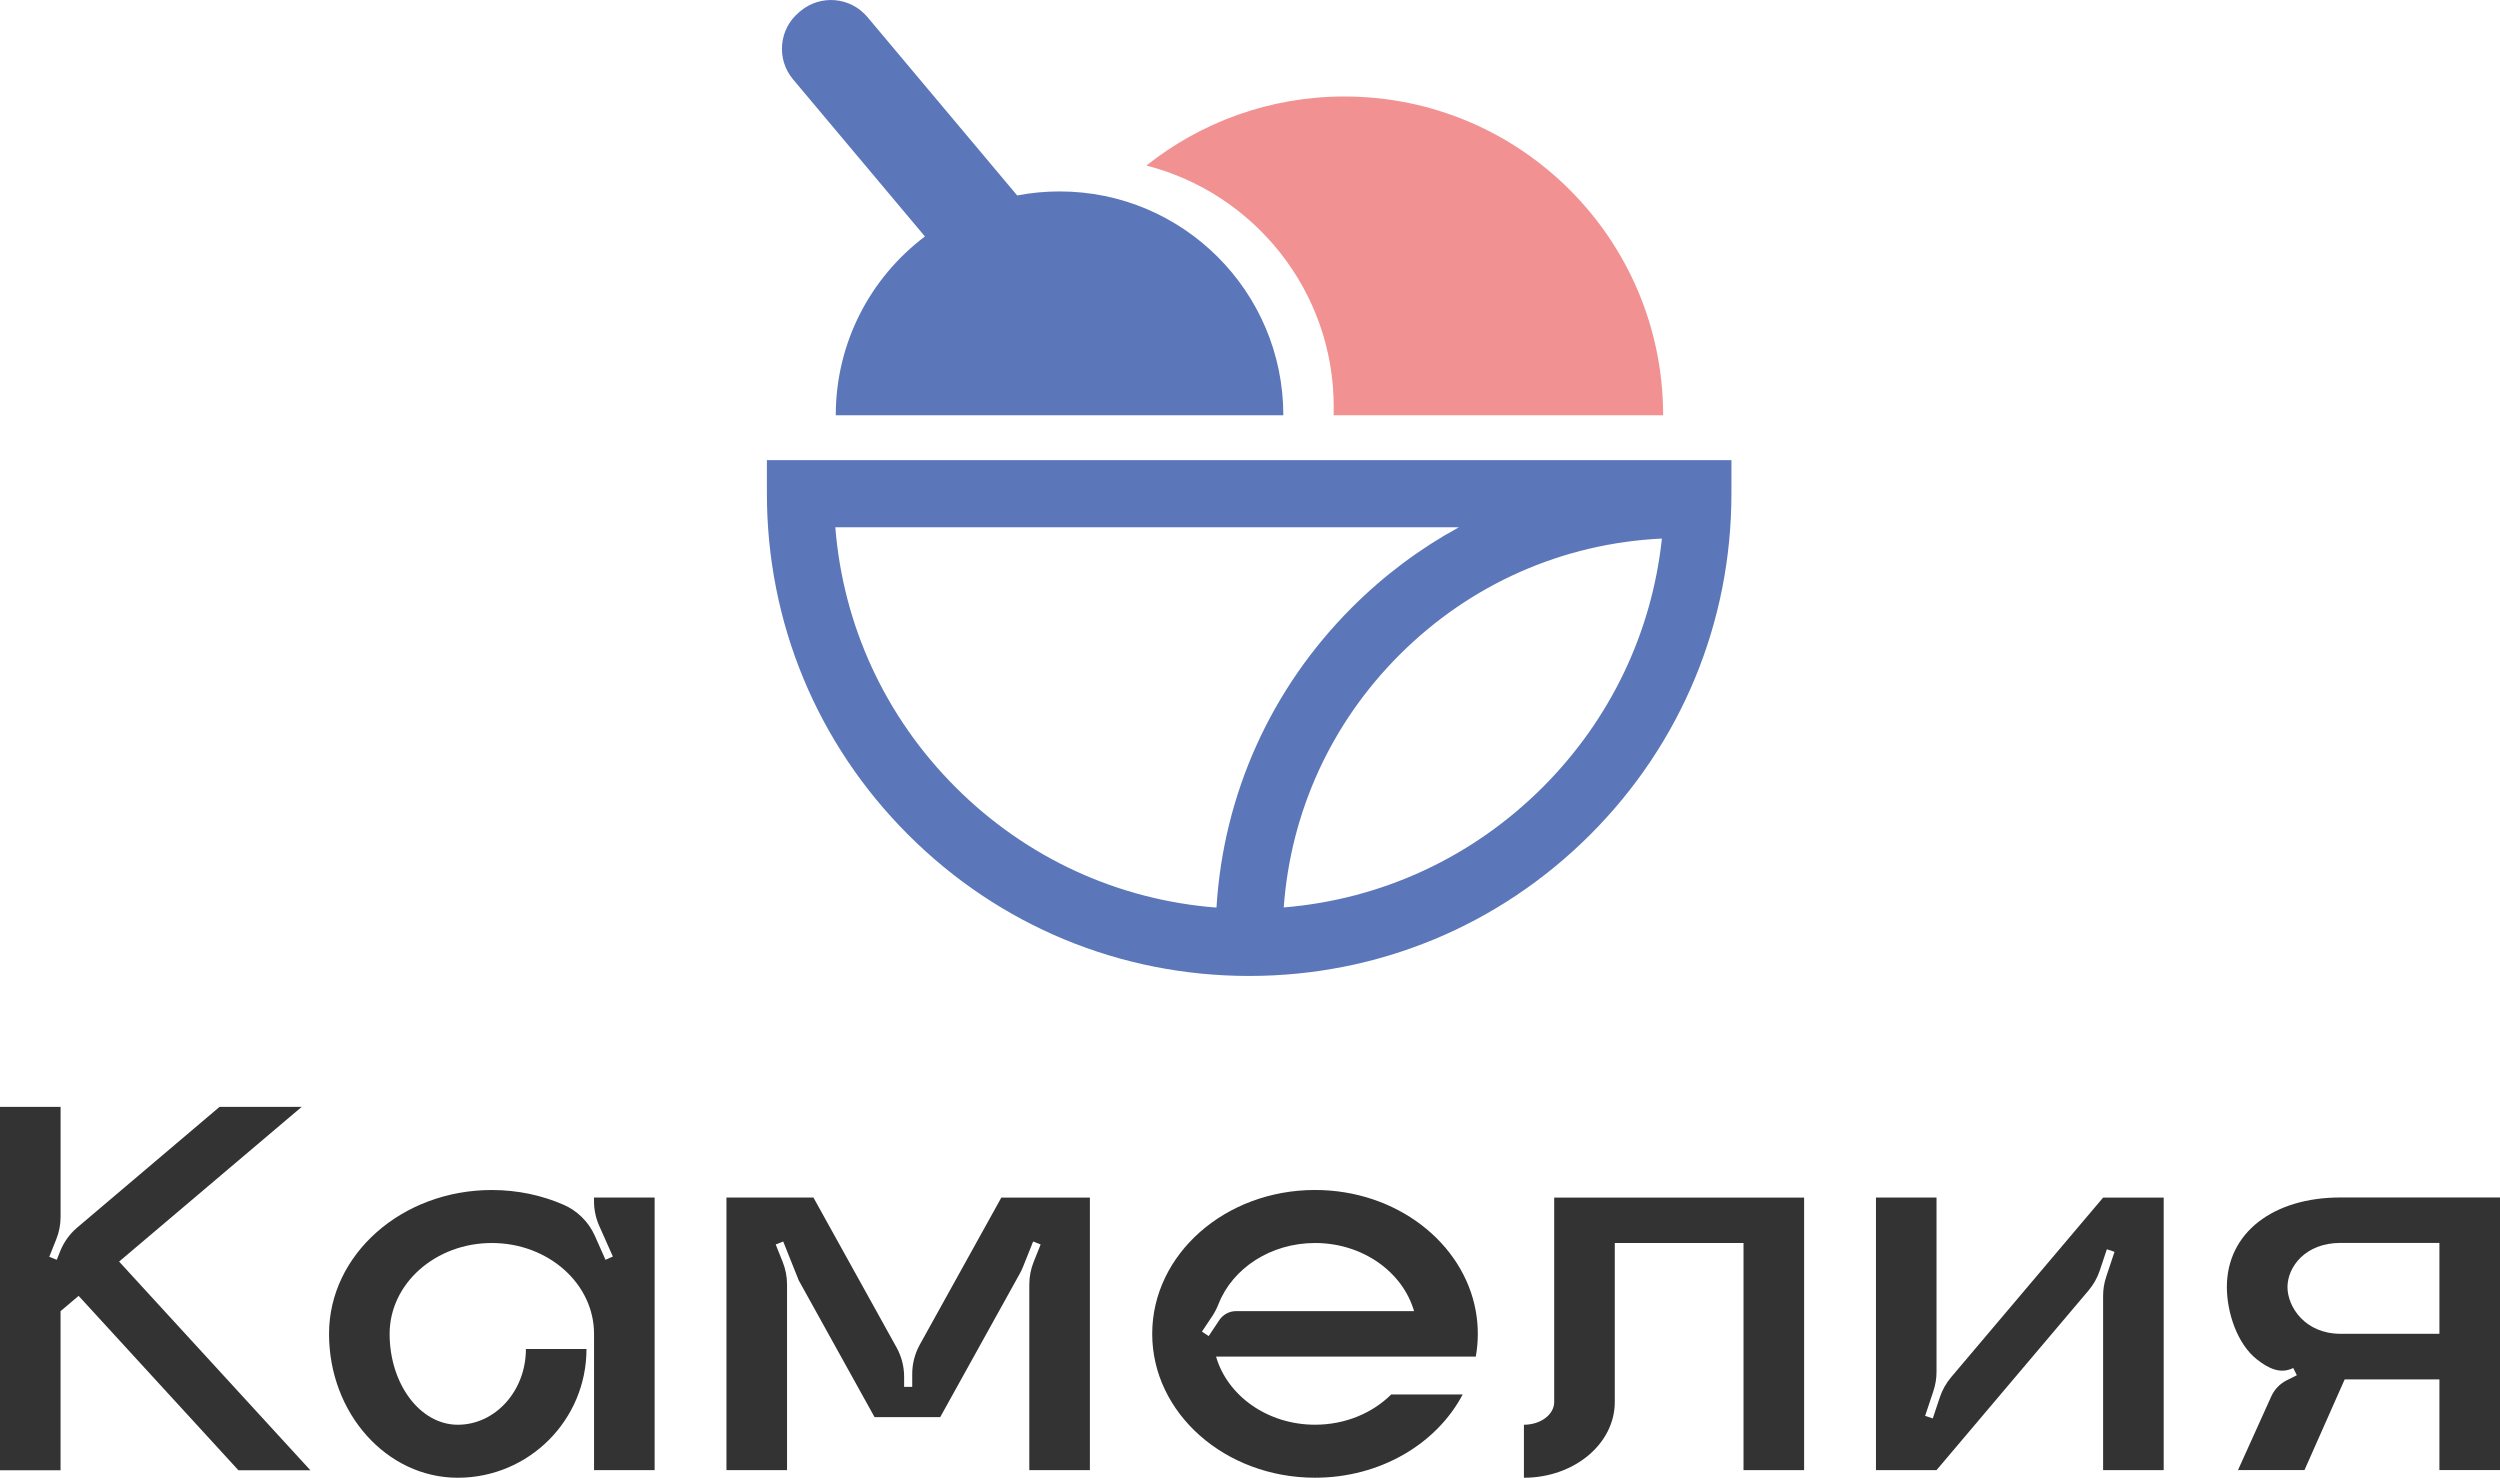
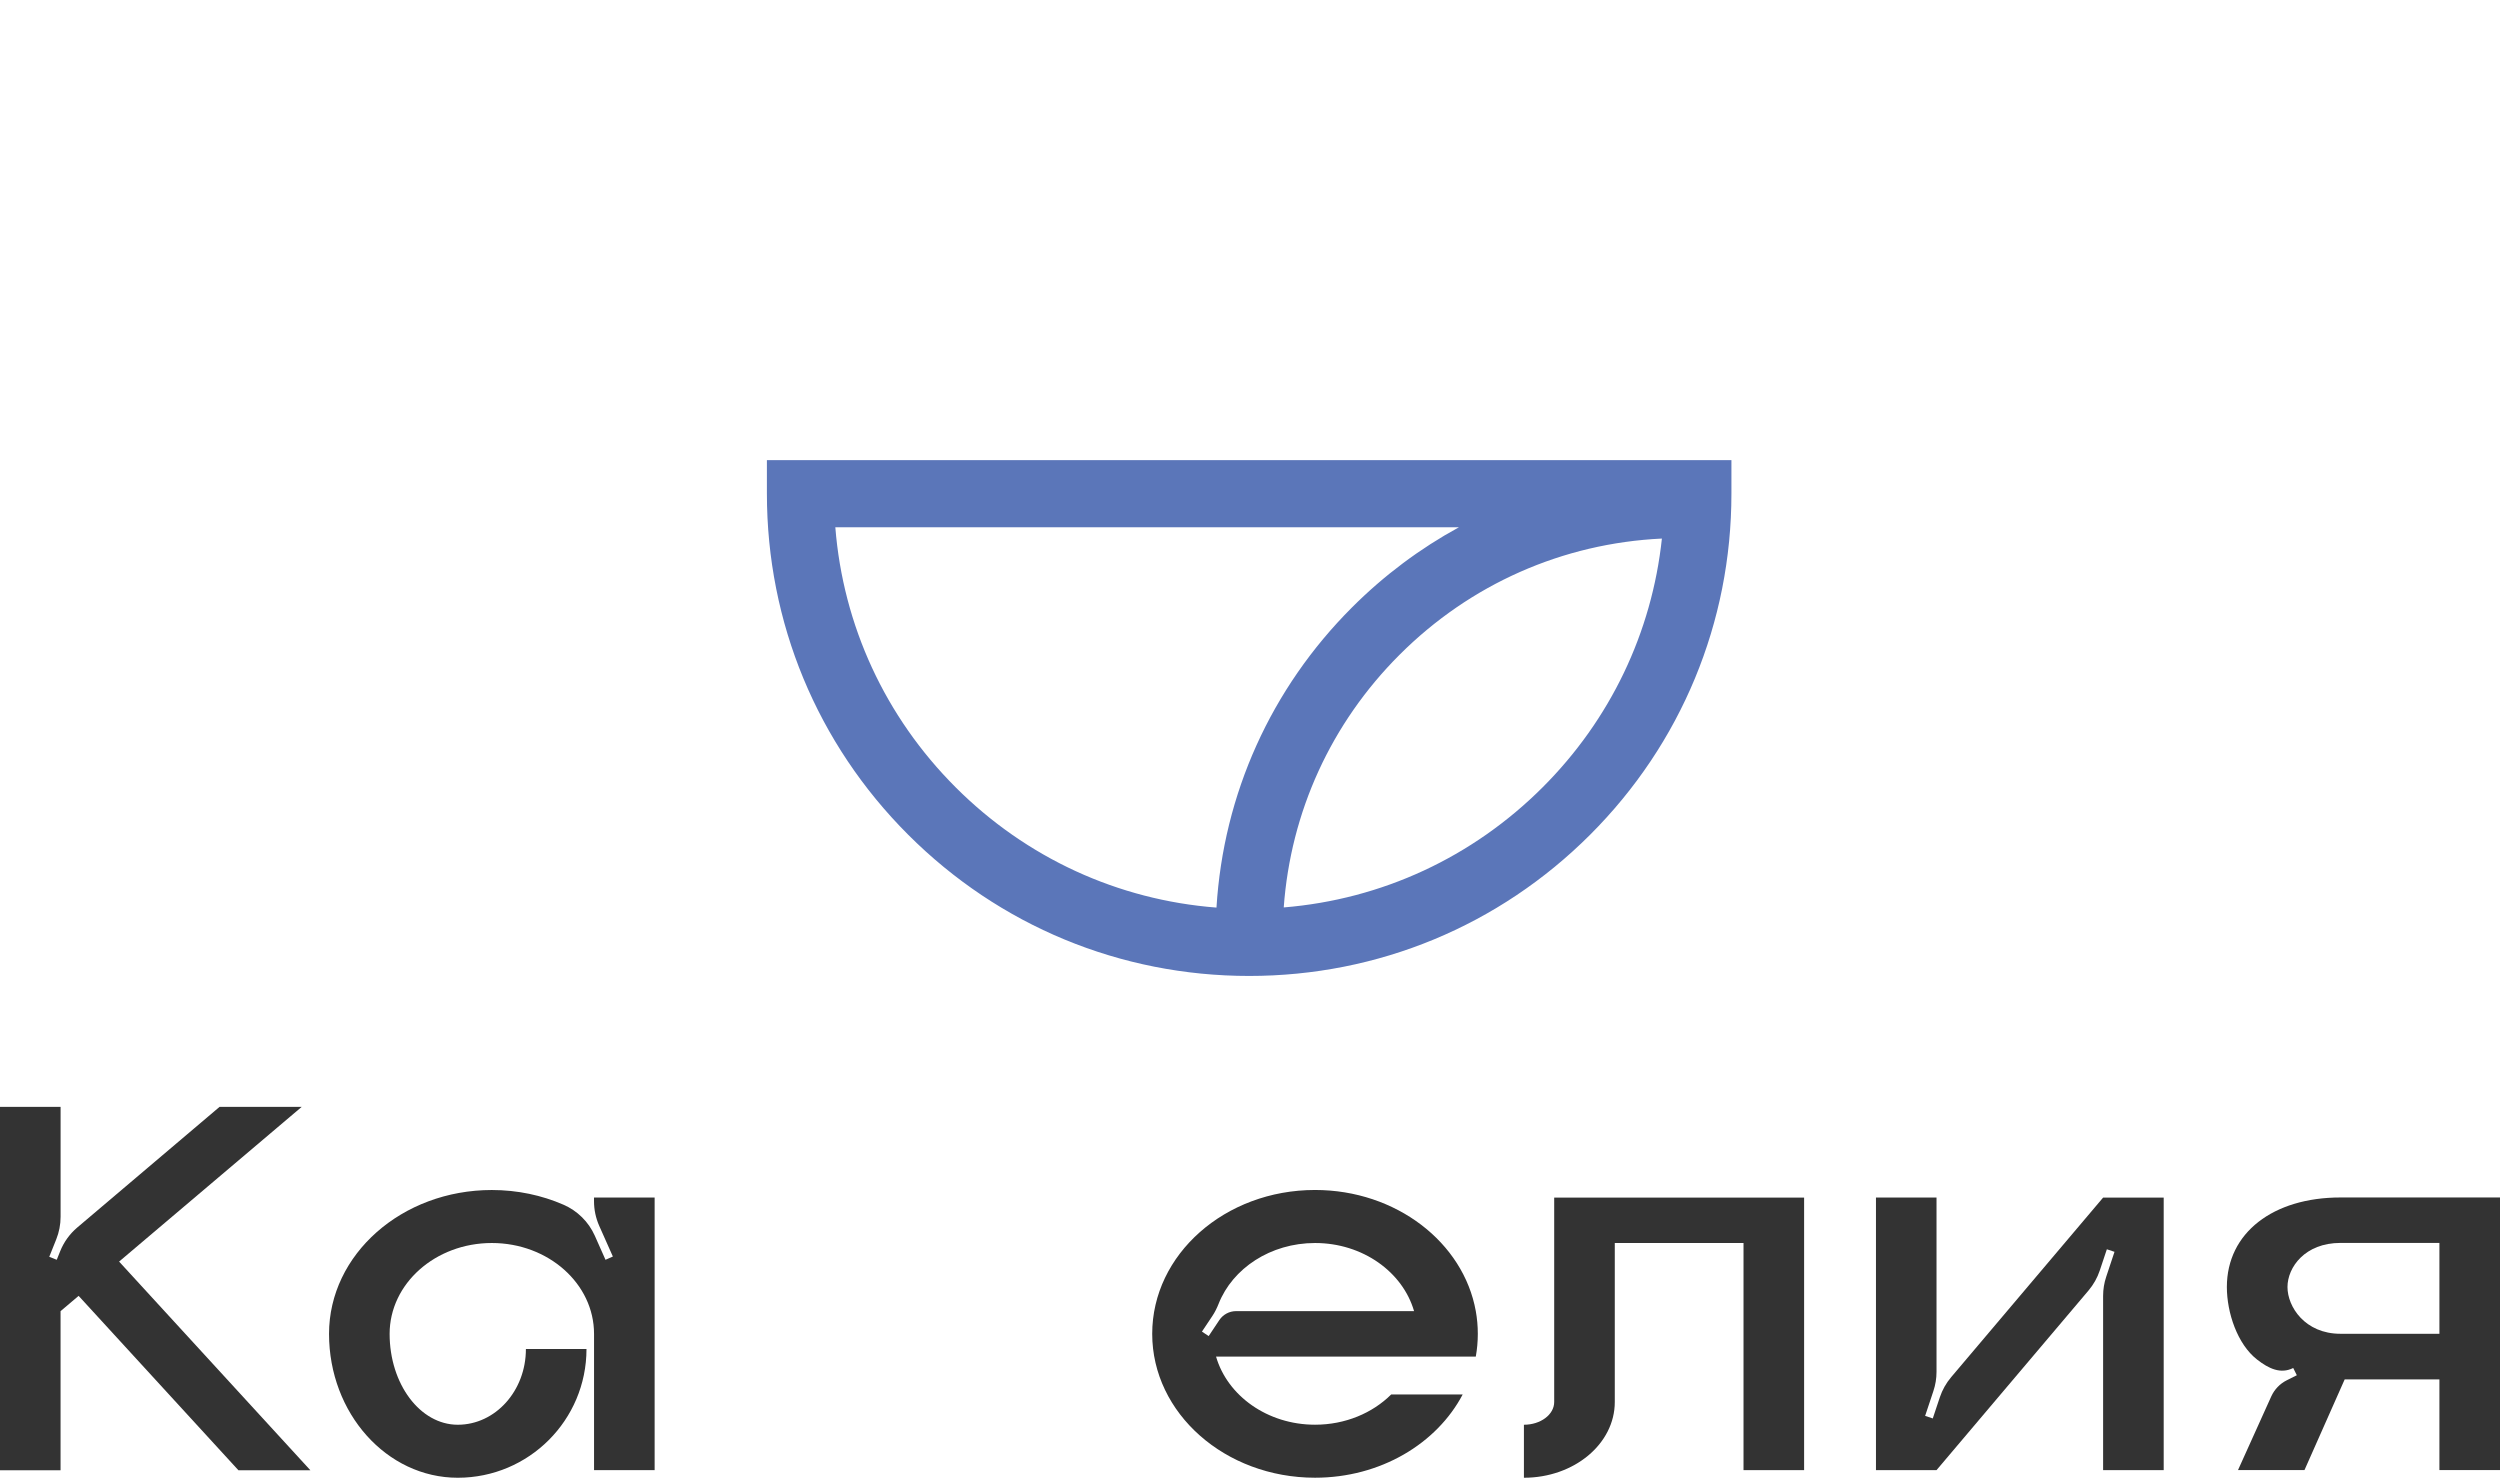
<svg xmlns="http://www.w3.org/2000/svg" id="b" data-name="Слой 2" viewBox="0 0 794.3 469.5">
  <defs>
    <clipPath id="d">
      <rect x="243.52" width="307.26" height="310.4" fill="none" />
    </clipPath>
  </defs>
  <g id="c" data-name="Слой 1">
    <g>
      <g clip-path="url(#d)" fill="none">
        <g>
          <path d="m396.88,310.08c-40.93,0-79.41-15.94-108.34-44.88-28.94-28.94-44.88-67.42-44.88-108.35v-10.66h306.45v10.66c0,40.93-15.94,79.41-44.88,108.35-28.94,28.94-67.42,44.88-108.35,44.88Zm-131.48-142.56c2.48,31.21,15.83,60.22,38.21,82.61,22.45,22.45,51.57,35.81,82.89,38.23,2.21-36.04,17.3-69.61,43.07-95.38,10.21-10.21,21.65-18.74,33.97-25.46h-198.14Zm262.62,3.59c-31.52,1.5-60.9,14.47-83.38,36.95-21.72,21.72-34.58,49.93-36.77,80.25,31.09-2.55,59.97-15.88,82.27-38.18,21.52-21.52,34.69-49.17,37.88-79.01Z" fill="#5b76b9" />
-           <path d="m423.73,129.25v2.68h104.68c0-55.94-45.35-101.27-101.27-101.27-23.79,0-45.65,8.23-62.92,21.94,34.17,8.74,59.53,39.78,59.53,76.64h-.02Z" fill="#f29192" />
          <g>
-             <path d="m265.53,131.93h142.21c0-39.27-31.84-71.11-71.1-71.11-4.6,0-9.1.44-13.46,1.28l-47.59-56.69c-5.37-6.4-14.91-7.23-21.3-1.86l-.45.38c-6.4,5.37-7.23,14.91-1.86,21.3l41.89,49.9c-17.21,12.98-28.33,33.59-28.33,56.8Z" fill="#5b76b9" />
            <polygon points="336.63 60.82 336.63 60.82 336.64 60.82 336.63 60.82" fill="#5b76b9" />
          </g>
        </g>
      </g>
      <g>
        <path d="m98.63,467.14h-22.87l-50.78-55.42-5.74,4.86v50.56H0v-115.47h19.25v34.94c0,2.45-.47,4.88-1.38,7.15l-2.22,5.55,2.38.95,1.09-2.72c1.17-2.92,3.03-5.5,5.42-7.53l45.22-38.34h26.1l-58.02,49.16,60.79,66.32Z" fill="#333" />
        <path d="m207.99,380.5v86.6h-19.25v-43.3c0-15.94-14.54-28.87-32.48-28.87s-32.47,12.93-32.47,28.87,9.69,28.87,21.65,28.87,21.65-10.77,21.65-24.06h19.25c0,22.59-18.31,40.9-40.9,40.9s-40.9-20.46-40.9-45.71,23.16-45.71,51.72-45.71c8.17,0,15.9,1.68,22.77,4.67,4.43,1.93,7.98,5.44,9.95,9.85l3.4,7.65,2.34-1.04-4.33-9.73c-1.09-2.46-1.66-5.12-1.66-7.82v-1.18h19.25Z" fill="#333" />
-         <path d="m346.28,380.5v86.6h-19.25v-59c0-2.45.47-4.88,1.38-7.15l2.22-5.55-2.38-.95-3.2,8.01c-.3.75-.64,1.48-1.04,2.19l-25.29,45.61h-20.85l-24.26-43.76.04-.02-4.81-12.03-2.38.95,2.22,5.55c.91,2.27,1.38,4.7,1.38,7.15v58.99h-19.25v-86.6h27.64l26.4,47.62c1.58,2.85,2.41,6.06,2.41,9.33v3.19h2.57v-4.08c0-3.27.83-6.48,2.41-9.33l25.9-46.72h28.14Z" fill="#333" />
        <path d="m468.9,431.01h-82.54c3.61,12.45,16.33,21.65,31.46,21.65,9.62,0,18.26-3.71,24.2-9.62h22.71c-8.22,15.63-26.13,26.46-46.92,26.46-28.57,0-51.73-20.46-51.73-45.71s23.16-45.71,51.73-45.71c25.78,0,47.16,16.67,51.08,38.49.42,2.35.64,4.76.64,7.22s-.22,4.87-.64,7.22Zm-19.62-14.43c-3.61-12.45-16.33-21.65-31.45-21.65-14.17,0-26.21,8.06-30.65,19.31-.54,1.36-1.18,2.67-1.99,3.88l-3.31,4.96,2.14,1.42,3.38-5.07c1.19-1.79,3.19-2.86,5.34-2.86h56.55Z" fill="#333" />
        <path d="m573.2,380.5v86.6h-19.25v-72.17h-40.9v50.52c0,13.29-12.93,24.06-28.87,24.06v-16.84c5.31,0,9.62-3.23,9.62-7.22v-64.95h79.39Z" fill="#333" />
        <path d="m687.45,380.5v86.6h-19.25v-55.37c0-2.07.33-4.12.99-6.09l2.63-7.91-2.43-.81-2.25,6.74c-.77,2.32-1.99,4.48-3.57,6.35l-48.3,57.08h-19.24v-86.6h19.24v55.37c0,2.07-.33,4.12-.99,6.09l-2.63,7.91,2.43.81,2.25-6.74c.78-2.32,1.99-4.48,3.57-6.35l48.3-57.08h19.25Z" fill="#333" />
        <path d="m794.3,380.47v86.6h-19.25v-28.8h-30.1l-12.77,28.8h-21.12l10.56-23.39c1.01-2.23,2.75-4.05,4.94-5.14l3.19-1.6-1.15-2.3h0c-4.02,2.01-7.82.18-11.49-2.69-6.27-4.89-9.59-14.91-9.59-23.04,0-17.27,14.75-28.45,36.08-28.45h50.68Zm-19.25,14.43h-31.43c-11.29,0-16.84,7.74-16.84,14.02s5.55,14.85,16.84,14.85h31.43v-28.87Z" fill="#333" />
      </g>
    </g>
  </g>
</svg>